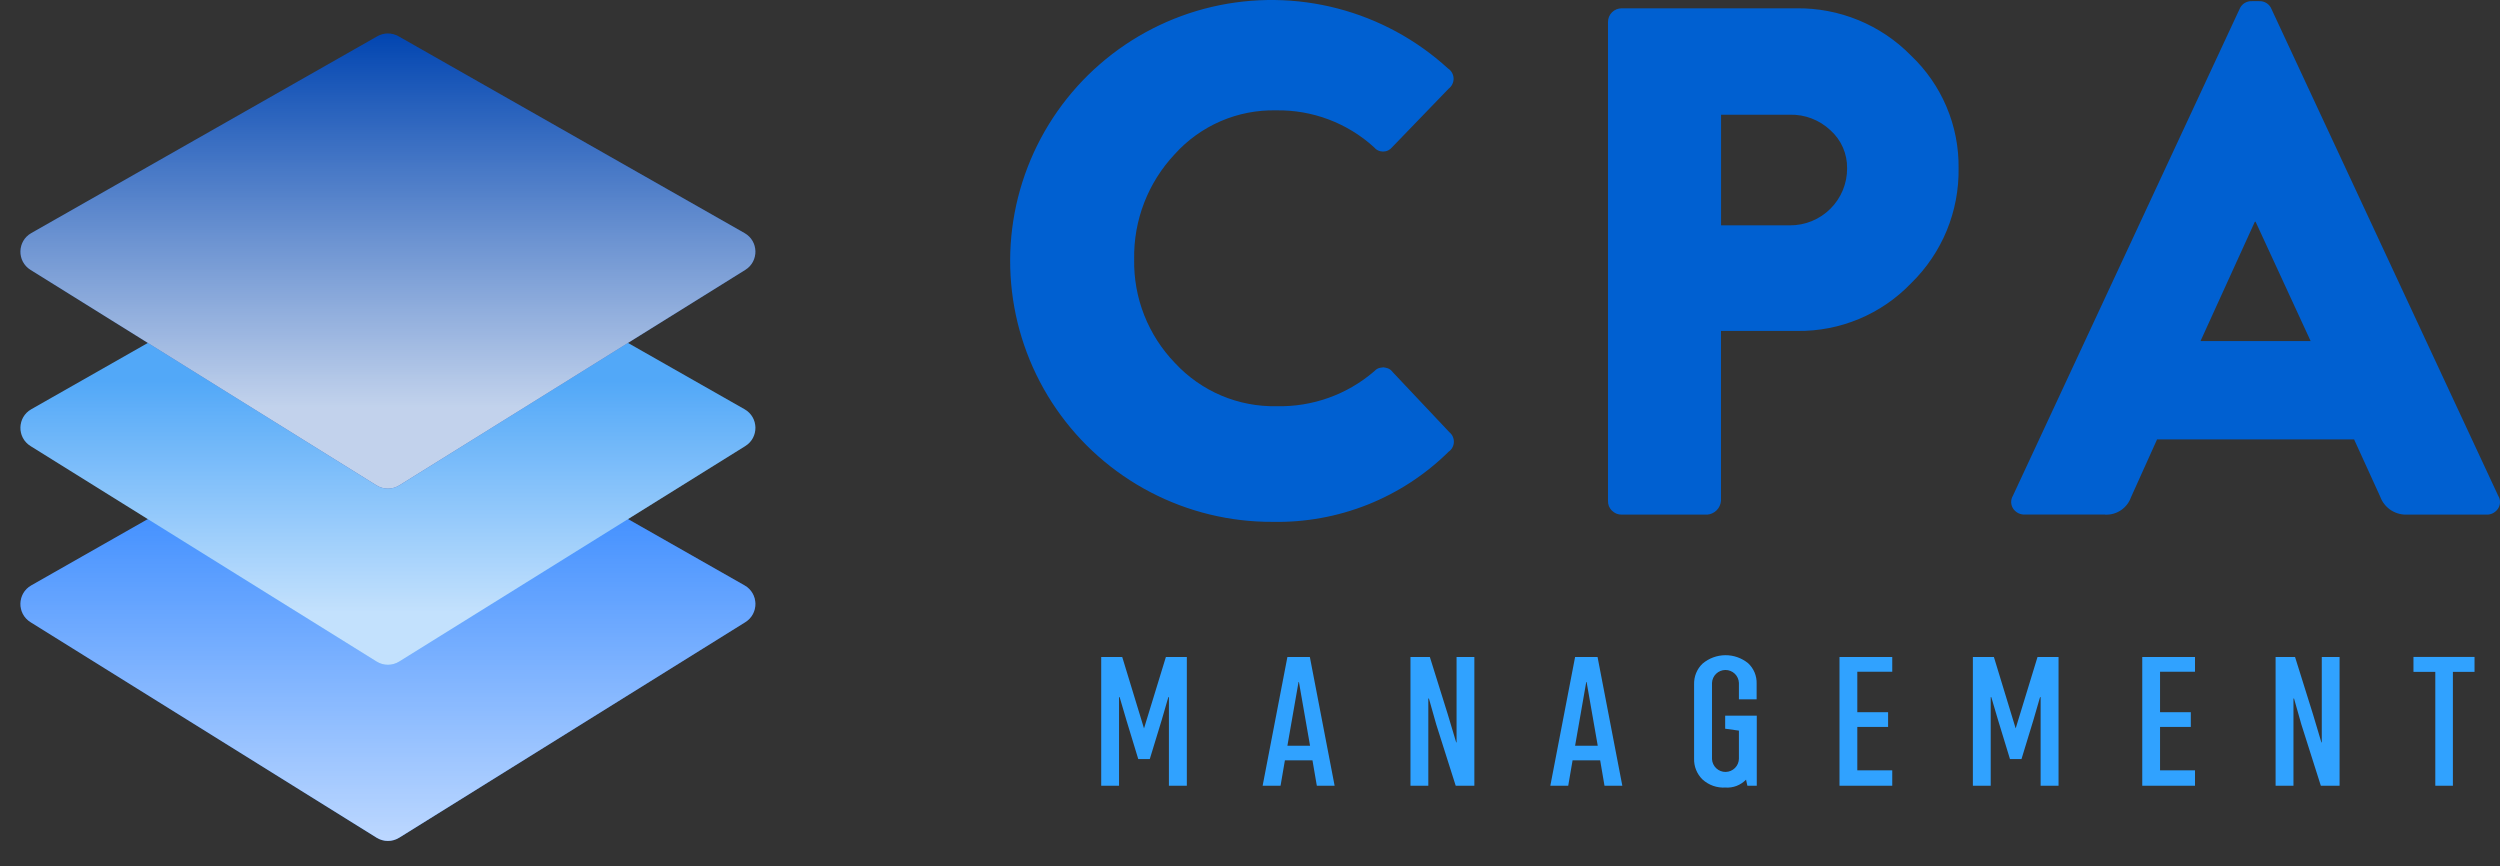
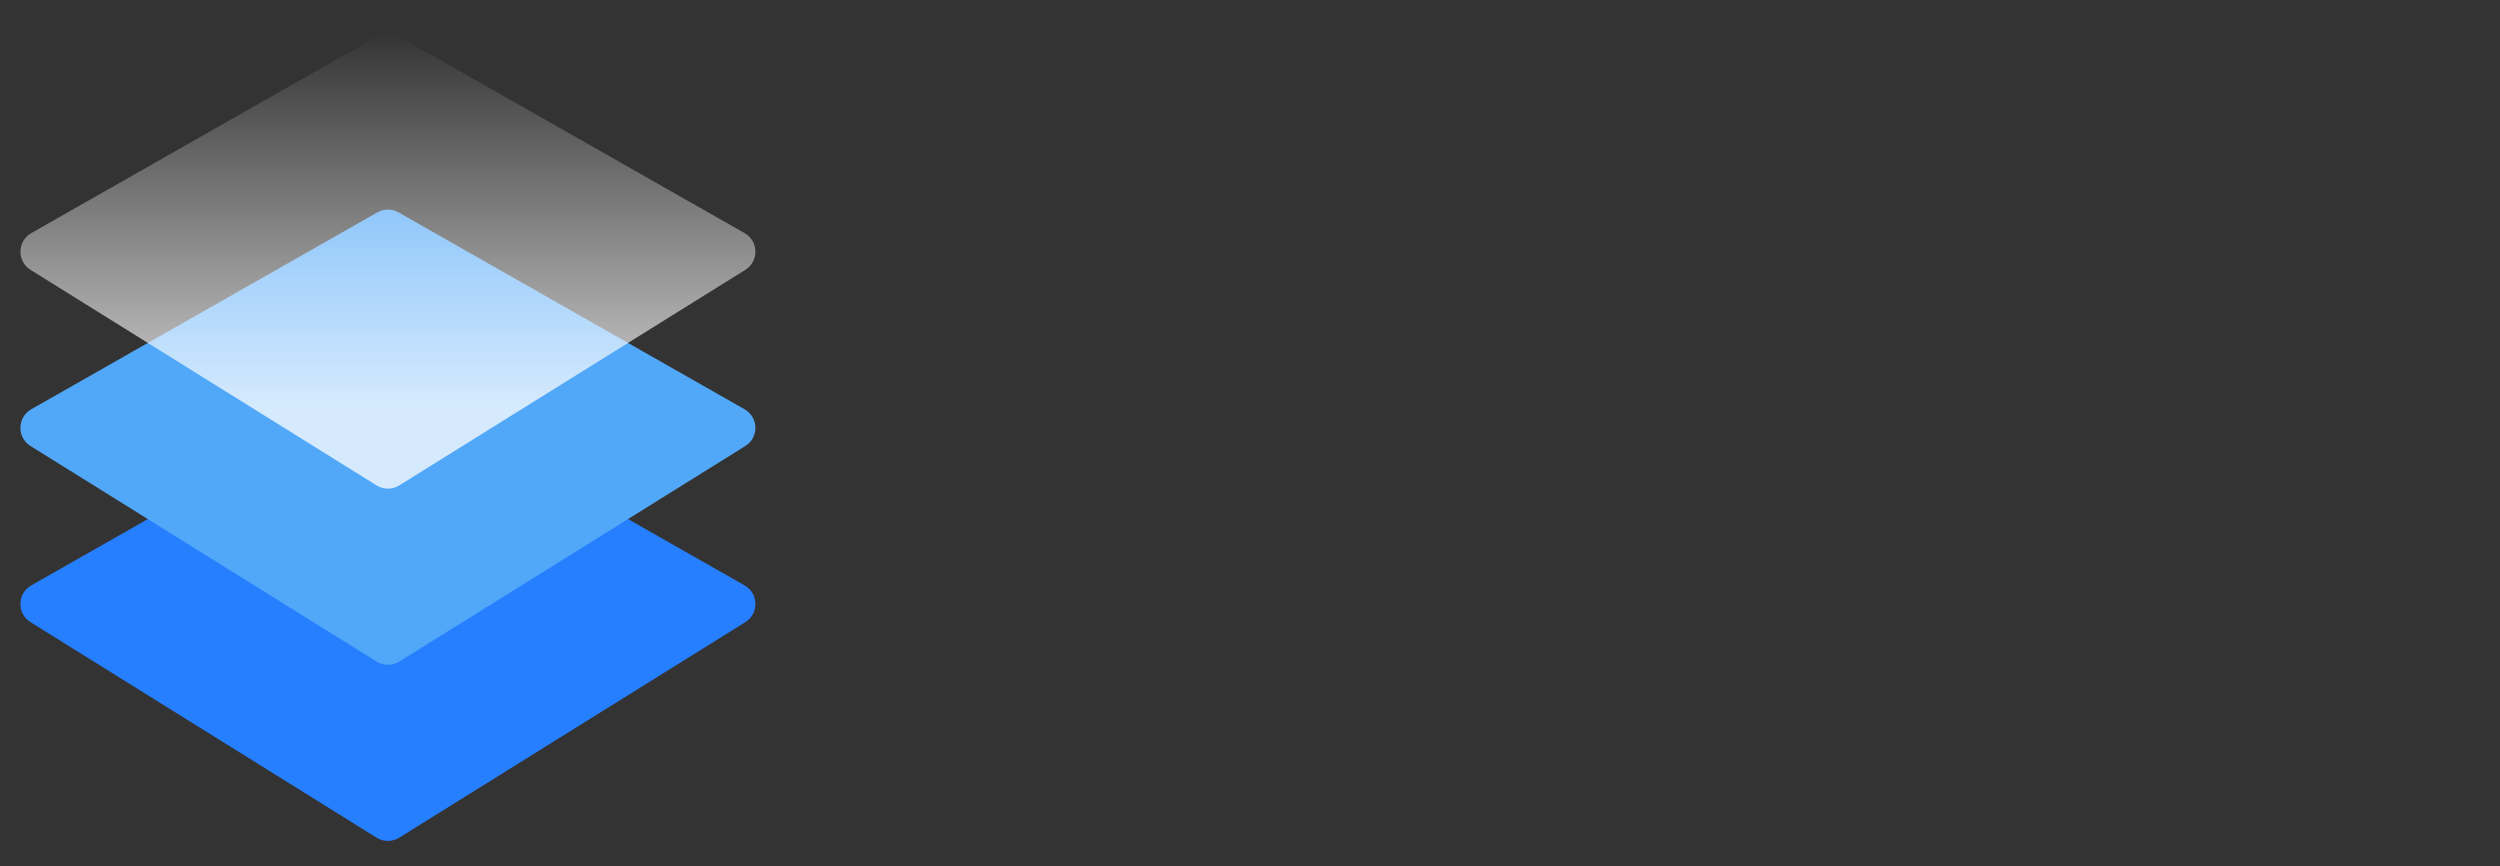
<svg xmlns="http://www.w3.org/2000/svg" width="101" height="35" viewBox="0 0 101 35" fill="none">
  <rect x="0" y="0" width="101" height="35" fill="#333333" stroke="none" />
-   <path fill-rule="evenodd" clip-rule="evenodd" d="M45.209 31.745V28.164H45.233L45.506 29.093L45.986 30.667H46.451L46.932 29.093L47.201 28.164H47.224V31.745H47.948V26.542H47.102L46.218 29.428L45.338 26.542H44.489V31.745H45.209ZM51.734 31.745L51.91 30.718H53.024L53.2 31.745H53.919L52.918 26.542H52.011L51.01 31.745H51.734ZM52.461 27.554H52.477L52.926 30.127H52.011L52.461 27.554ZM57.704 31.745V28.221H57.728L58.025 29.27L58.811 31.745H59.564V26.542H58.845V29.993H58.83L58.493 28.868L57.766 26.542H56.983V31.745H57.702H57.704ZM63.356 31.745L63.532 30.718H64.647L64.822 31.745H65.542L64.541 26.542H63.634L62.633 31.745H63.356ZM64.084 27.554H64.099L64.549 30.127H63.634L64.084 27.554ZM68.441 30.646C68.436 30.801 68.463 30.956 68.521 31.101C68.579 31.246 68.666 31.377 68.777 31.487C68.902 31.602 69.049 31.69 69.208 31.747C69.368 31.803 69.538 31.827 69.707 31.817C69.861 31.828 70.015 31.805 70.159 31.75C70.303 31.694 70.433 31.608 70.54 31.498L70.594 31.745H70.974V28.913H69.697V29.44L70.252 29.517V30.653C70.25 30.794 70.192 30.928 70.092 31.028C69.992 31.127 69.857 31.184 69.716 31.186C69.575 31.188 69.439 31.135 69.336 31.038C69.233 30.941 69.172 30.808 69.165 30.668V27.591C69.17 27.451 69.23 27.317 69.331 27.22C69.433 27.122 69.568 27.067 69.709 27.067C69.85 27.067 69.985 27.122 70.087 27.22C70.188 27.317 70.247 27.451 70.252 27.591V28.252H70.968V27.62C70.973 27.466 70.945 27.312 70.886 27.169C70.826 27.027 70.737 26.898 70.623 26.793C70.363 26.582 70.037 26.467 69.702 26.47C69.366 26.473 69.042 26.592 68.786 26.808C68.672 26.915 68.583 27.046 68.524 27.19C68.465 27.334 68.437 27.49 68.441 27.646V30.646L68.441 30.646ZM76.447 26.542H74.316V31.745H76.447V31.121H75.035V29.368H76.279V28.773H75.035V27.137H76.447V26.542ZM80.425 31.745V28.164H80.448L80.722 29.093L81.203 30.667H81.668L82.149 29.093L82.418 28.164H82.441V31.745H83.165V26.542H82.316L81.433 29.428L80.553 26.542H79.704V31.745H80.423H80.425ZM88.678 26.542H86.547V31.745H88.678V31.121H87.266V29.368H88.509V28.773H87.266V27.137H88.678V26.542ZM92.656 31.745V28.221H92.679L92.976 29.27L93.762 31.745H94.519V26.542H93.8V29.993H93.784L93.448 28.868L92.72 26.542H91.934V31.745H92.654H92.656ZM98.386 27.144V31.745H99.097V27.144H99.971V26.54H97.504V27.144H98.388H98.386Z" fill="#30A2FF" />
-   <path fill-rule="evenodd" clip-rule="evenodd" d="M51.413 21.083C52.728 21.11 54.035 20.872 55.257 20.386C56.478 19.899 57.59 19.172 58.525 18.249C58.588 18.206 58.64 18.148 58.676 18.081C58.713 18.013 58.733 17.939 58.736 17.862C58.739 17.786 58.724 17.71 58.693 17.64C58.661 17.57 58.614 17.509 58.554 17.46L56.27 15.038C56.227 14.979 56.171 14.93 56.106 14.896C56.041 14.862 55.897 14.84 55.897 14.84C55.897 14.84 55.751 14.851 55.684 14.88C55.617 14.909 55.557 14.953 55.509 15.008C54.42 15.942 53.023 16.442 51.588 16.411C50.818 16.428 50.053 16.282 49.343 15.982C48.634 15.681 47.997 15.234 47.473 14.67C46.935 14.114 46.512 13.457 46.228 12.738C45.944 12.018 45.806 11.25 45.82 10.477C45.791 8.9 46.38 7.375 47.462 6.226C47.977 5.654 48.61 5.201 49.317 4.895C50.024 4.59 50.789 4.441 51.559 4.458C53.018 4.434 54.431 4.967 55.51 5.948C55.554 6.003 55.609 6.047 55.673 6.077C55.736 6.108 55.806 6.123 55.876 6.123C55.946 6.123 56.015 6.108 56.079 6.077C56.142 6.047 56.198 6.003 56.242 5.948L58.526 3.582C58.59 3.533 58.642 3.47 58.676 3.398C58.711 3.325 58.728 3.245 58.725 3.165C58.722 3.085 58.7 3.006 58.66 2.936C58.62 2.866 58.564 2.807 58.496 2.763C57.228 1.605 55.697 0.774 54.034 0.341C52.371 -0.092 50.627 -0.113 48.955 0.279C47.282 0.672 45.73 1.466 44.434 2.593C43.138 3.72 42.138 5.145 41.519 6.746C40.9 8.346 40.682 10.073 40.883 11.777C41.085 13.481 41.7 15.11 42.675 16.523C43.65 17.936 44.955 19.089 46.478 19.884C48.001 20.679 49.695 21.091 51.413 21.083ZM65.124 20.631C65.175 20.683 65.237 20.724 65.305 20.752C65.373 20.779 65.445 20.793 65.519 20.791H68.972C69.115 20.78 69.25 20.718 69.352 20.616C69.454 20.514 69.516 20.38 69.528 20.236V13.37H72.601C73.46 13.382 74.314 13.217 75.107 12.885C75.9 12.553 76.616 12.062 77.21 11.442C77.829 10.838 78.318 10.115 78.648 9.316C78.977 8.517 79.14 7.66 79.127 6.796C79.138 5.944 78.972 5.099 78.639 4.314C78.307 3.529 77.815 2.821 77.195 2.235C76.593 1.623 75.873 1.139 75.078 0.813C74.283 0.487 73.431 0.324 72.571 0.336H65.519C65.445 0.336 65.373 0.349 65.305 0.377C65.237 0.405 65.176 0.446 65.124 0.497C65.072 0.549 65.031 0.611 65.004 0.678C64.976 0.746 64.962 0.818 64.963 0.891V20.233C64.96 20.306 64.973 20.379 64.999 20.447C65.026 20.515 65.067 20.576 65.118 20.628L65.124 20.631ZM69.528 4.634H72.308C72.917 4.619 73.507 4.845 73.95 5.263C74.165 5.455 74.337 5.692 74.453 5.956C74.569 6.221 74.627 6.507 74.623 6.796C74.625 7.1 74.566 7.401 74.451 7.682C74.335 7.962 74.165 8.218 73.95 8.432C73.735 8.647 73.479 8.817 73.198 8.932C72.916 9.048 72.615 9.106 72.311 9.104H69.531V4.634H69.528ZM85.038 20.791C85.266 20.804 85.492 20.742 85.682 20.616C85.872 20.489 86.016 20.305 86.092 20.09L87.145 17.753H95.106L96.159 20.061C96.235 20.272 96.374 20.455 96.557 20.586C96.74 20.716 96.959 20.788 97.183 20.791H100.432C100.526 20.797 100.619 20.779 100.704 20.738C100.789 20.697 100.861 20.635 100.915 20.558C100.968 20.48 100.997 20.39 100.999 20.297C101.002 20.203 100.978 20.111 100.929 20.032L91.769 0.368C91.73 0.269 91.661 0.185 91.571 0.127C91.482 0.07 91.376 0.041 91.27 0.047H90.977C90.871 0.041 90.765 0.07 90.675 0.127C90.586 0.185 90.516 0.269 90.477 0.368L81.321 20.029C81.273 20.109 81.249 20.201 81.251 20.294C81.254 20.387 81.283 20.478 81.336 20.555C81.389 20.632 81.462 20.694 81.546 20.735C81.631 20.776 81.725 20.794 81.819 20.788H85.038L85.038 20.791ZM91.096 8.958H91.126L93.35 13.779H88.901L91.096 8.958Z" fill="#0060D1" />
  <path d="M1.234 25.136C0.677 24.79 0.693 23.974 1.263 23.65L15.244 15.697C15.509 15.546 15.834 15.546 16.1 15.697L30.081 23.65C30.651 23.974 30.667 24.79 30.11 25.136L16.129 33.842C15.849 34.017 15.495 34.017 15.214 33.842L1.234 25.136Z" fill="#267FFF" />
-   <path d="M1.234 25.136C0.677 24.79 0.693 23.974 1.263 23.65L15.244 15.697C15.509 15.546 15.834 15.546 16.1 15.697L30.081 23.65C30.651 23.974 30.667 24.79 30.11 25.136L16.129 33.842C15.849 34.017 15.495 34.017 15.214 33.842L1.234 25.136Z" fill="url(#paint0_linear_1796_1773)" fill-opacity="0.7" style="mix-blend-mode:overlay" />
  <path d="M1.234 18.02C0.677 17.674 0.693 16.858 1.263 16.534L15.244 8.581C15.509 8.43 15.834 8.43 16.1 8.581L30.081 16.534C30.651 16.858 30.667 17.674 30.11 18.02L16.129 26.726C15.849 26.901 15.495 26.901 15.214 26.726L1.234 18.02Z" fill="#52A8F8" />
-   <path d="M1.234 18.02C0.677 17.674 0.693 16.858 1.263 16.534L15.244 8.581C15.509 8.43 15.834 8.43 16.1 8.581L30.081 16.534C30.651 16.858 30.667 17.674 30.11 18.02L16.129 26.726C15.849 26.901 15.495 26.901 15.214 26.726L1.234 18.02Z" fill="url(#paint1_linear_1796_1773)" fill-opacity="0.65" style="mix-blend-mode:overlay" />
-   <path d="M1.234 10.903C0.677 10.557 0.693 9.741 1.263 9.417L15.244 1.465C15.509 1.314 15.834 1.314 16.1 1.465L30.081 9.417C30.651 9.741 30.667 10.557 30.11 10.903L16.129 19.61C15.849 19.784 15.495 19.784 15.214 19.61L1.234 10.903Z" fill="#0044B0" />
  <path d="M1.234 10.903C0.677 10.557 0.693 9.741 1.263 9.417L15.244 1.465C15.509 1.314 15.834 1.314 16.1 1.465L30.081 9.417C30.651 9.741 30.667 10.557 30.11 10.903L16.129 19.61C15.849 19.784 15.495 19.784 15.214 19.61L1.234 10.903Z" fill="url(#paint2_linear_1796_1773)" fill-opacity="0.76" style="mix-blend-mode:overlay" />
  <defs>
    <linearGradient id="paint0_linear_1796_1773" x1="15.672" y1="34.127" x2="15.672" y2="17.516" gradientUnits="userSpaceOnUse">
      <stop stop-color="white" />
      <stop offset="1" stop-color="white" stop-opacity="0" />
    </linearGradient>
    <linearGradient id="paint1_linear_1796_1773" x1="15.672" y1="27.011" x2="15.672" y2="15.386" gradientUnits="userSpaceOnUse">
      <stop stop-color="white" />
      <stop offset="0.198" stop-color="white" />
      <stop offset="1" stop-color="white" stop-opacity="0" />
    </linearGradient>
    <linearGradient id="paint2_linear_1796_1773" x1="15.672" y1="16.451" x2="15.672" y2="1.221" gradientUnits="userSpaceOnUse">
      <stop stop-color="white" />
      <stop offset="1" stop-color="white" stop-opacity="0" />
    </linearGradient>
  </defs>
</svg>